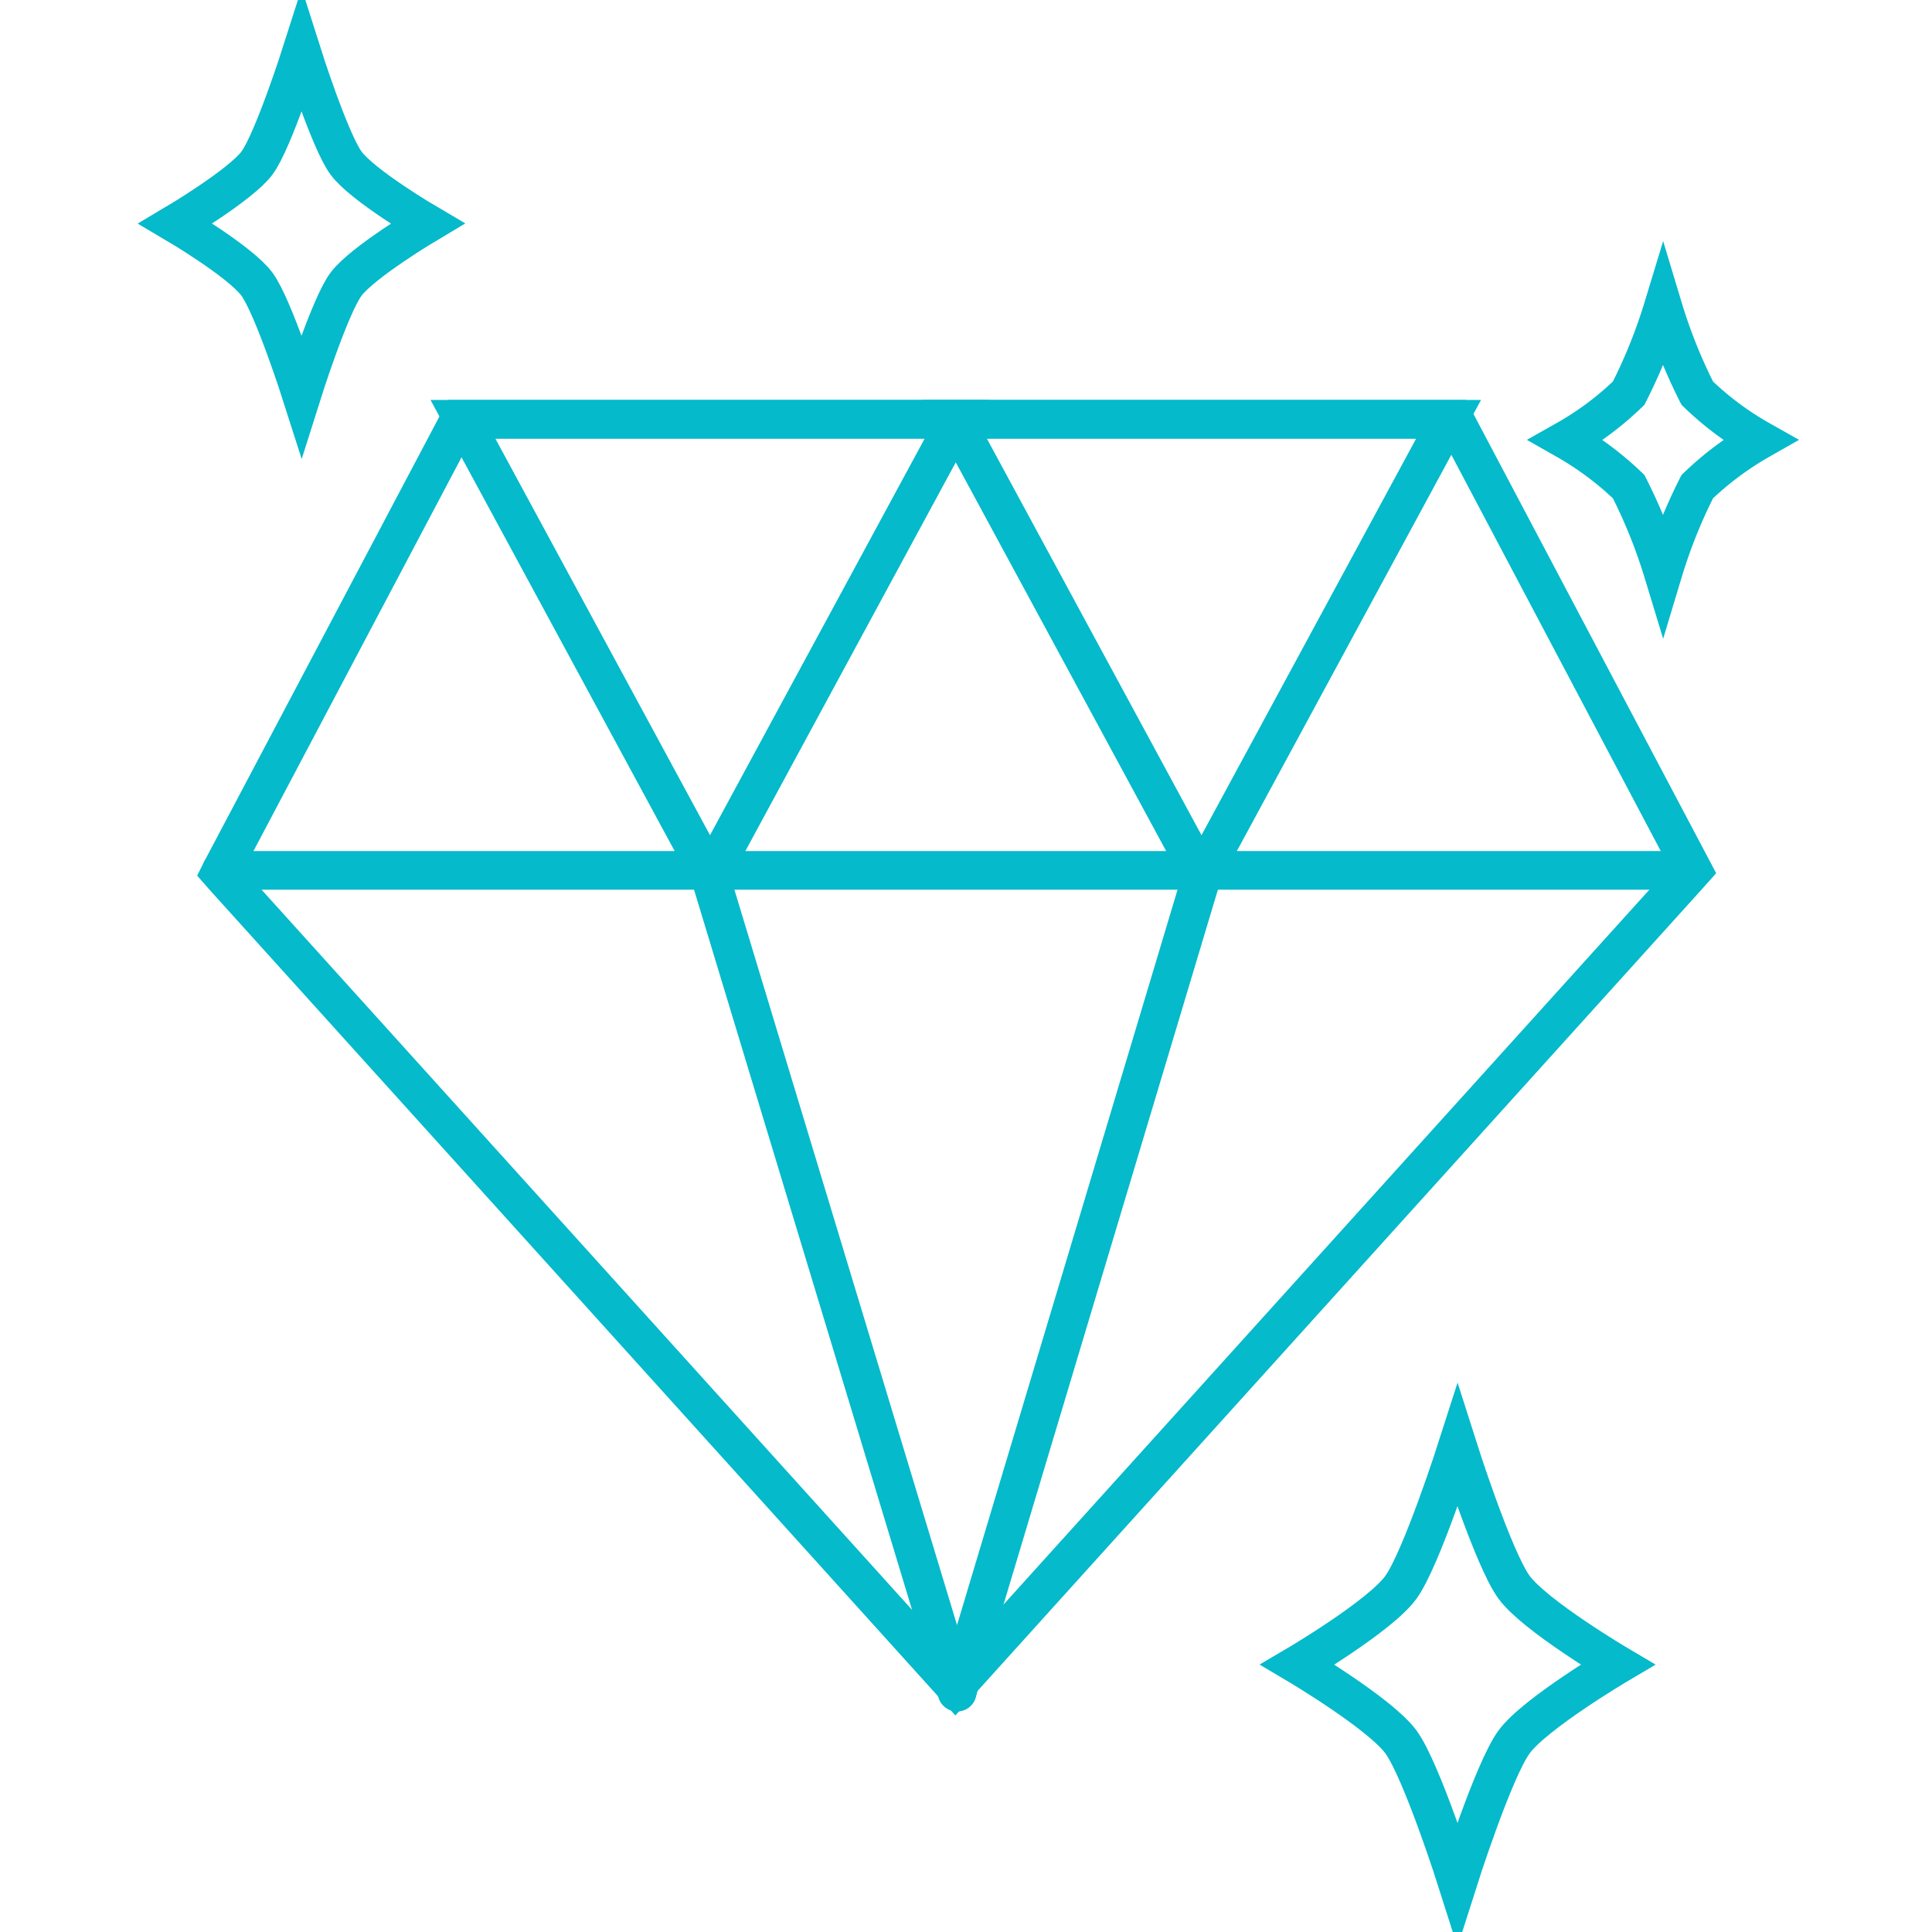
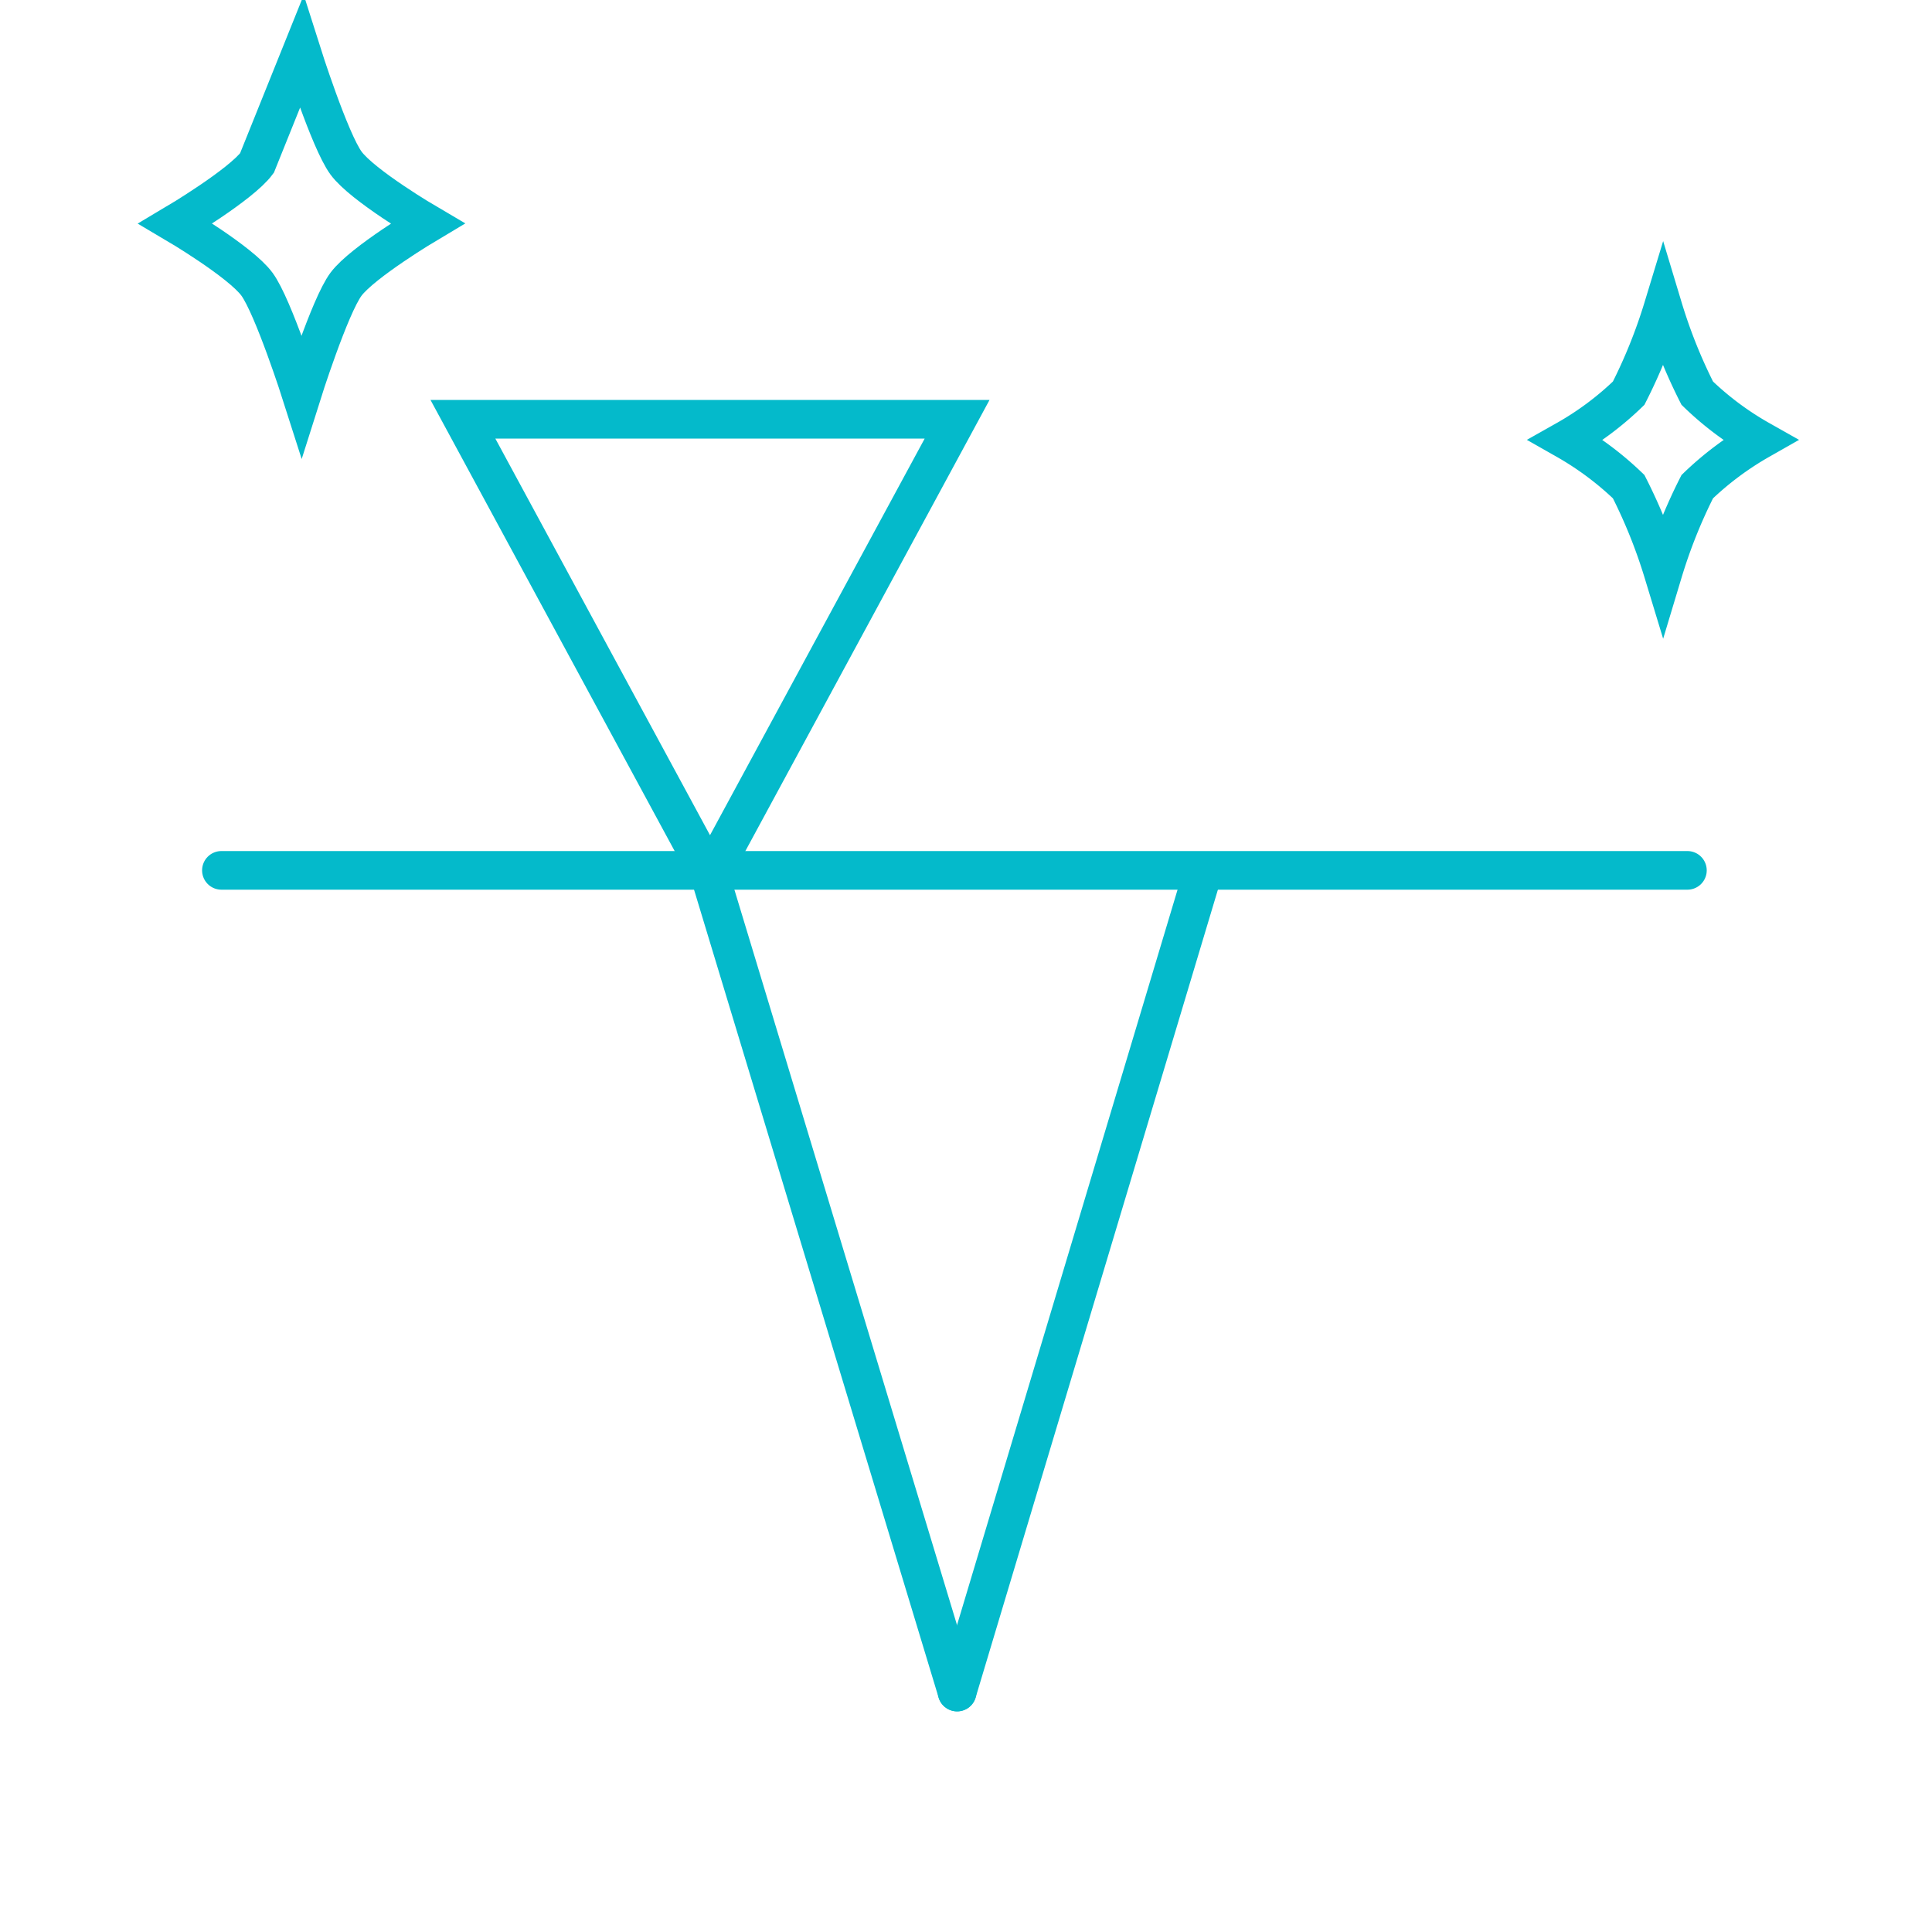
<svg xmlns="http://www.w3.org/2000/svg" id="Layer_1" data-name="Layer 1" viewBox="0 0 100 100">
  <defs>
    <style>.cls-1{fill:none;stroke:#04bacb;stroke-linecap:round;stroke-miterlimit:10;stroke-width:2px;}</style>
  </defs>
-   <polygon class="cls-1" points="87.37 45.33 87.62 45.05 75.28 21.7 23.8 21.7 11.46 45.05 11.4 45.17 11.54 45.33 49.45 87.3 87.37 45.33" />
  <line class="cls-1" x1="36.75" y1="45.33" x2="49.54" y2="87.58" />
  <line class="cls-1" x1="62.21" y1="45.33" x2="49.54" y2="87.58" />
  <polygon class="cls-1" points="36.75 45.33 49.54 21.7 23.96 21.7 36.75 45.33" />
-   <polygon class="cls-1" points="62.19 45.33 74.98 21.7 49.4 21.7 62.19 45.33" />
-   <path class="cls-1" d="M15.61,2.7s1.45,4.58,2.3,5.74,4.21,3.13,4.21,3.13-3.36,2-4.21,3.14-2.3,5.74-2.3,5.74-1.46-4.58-2.31-5.74-4.21-3.14-4.21-3.14,3.37-2,4.21-3.13S15.61,2.7,15.61,2.7Z" />
-   <path class="cls-1" d="M75.44,74.86s1.85,5.83,2.93,7.3,5.36,4,5.36,4-4.28,2.53-5.36,4-2.93,7.3-2.93,7.3-1.85-5.83-2.93-7.3-5.35-4-5.35-4,4.28-2.52,5.35-4S75.44,74.86,75.44,74.86Z" />
+   <path class="cls-1" d="M15.61,2.7s1.45,4.58,2.3,5.74,4.21,3.13,4.21,3.13-3.36,2-4.21,3.14-2.3,5.74-2.3,5.74-1.46-4.58-2.31-5.74-4.21-3.14-4.21-3.14,3.37-2,4.21-3.13Z" />
  <path class="cls-1" d="M86.08,15.93a27,27,0,0,0,1.77,4.42,15.85,15.85,0,0,0,3.24,2.42,16.24,16.24,0,0,0-3.24,2.42,27,27,0,0,0-1.77,4.42,27.24,27.24,0,0,0-1.78-4.42,16.24,16.24,0,0,0-3.24-2.42,15.85,15.85,0,0,0,3.24-2.42A27.24,27.24,0,0,0,86.08,15.93Z" />
  <line class="cls-1" x1="11.46" y1="45.05" x2="87.34" y2="45.05" />
</svg>